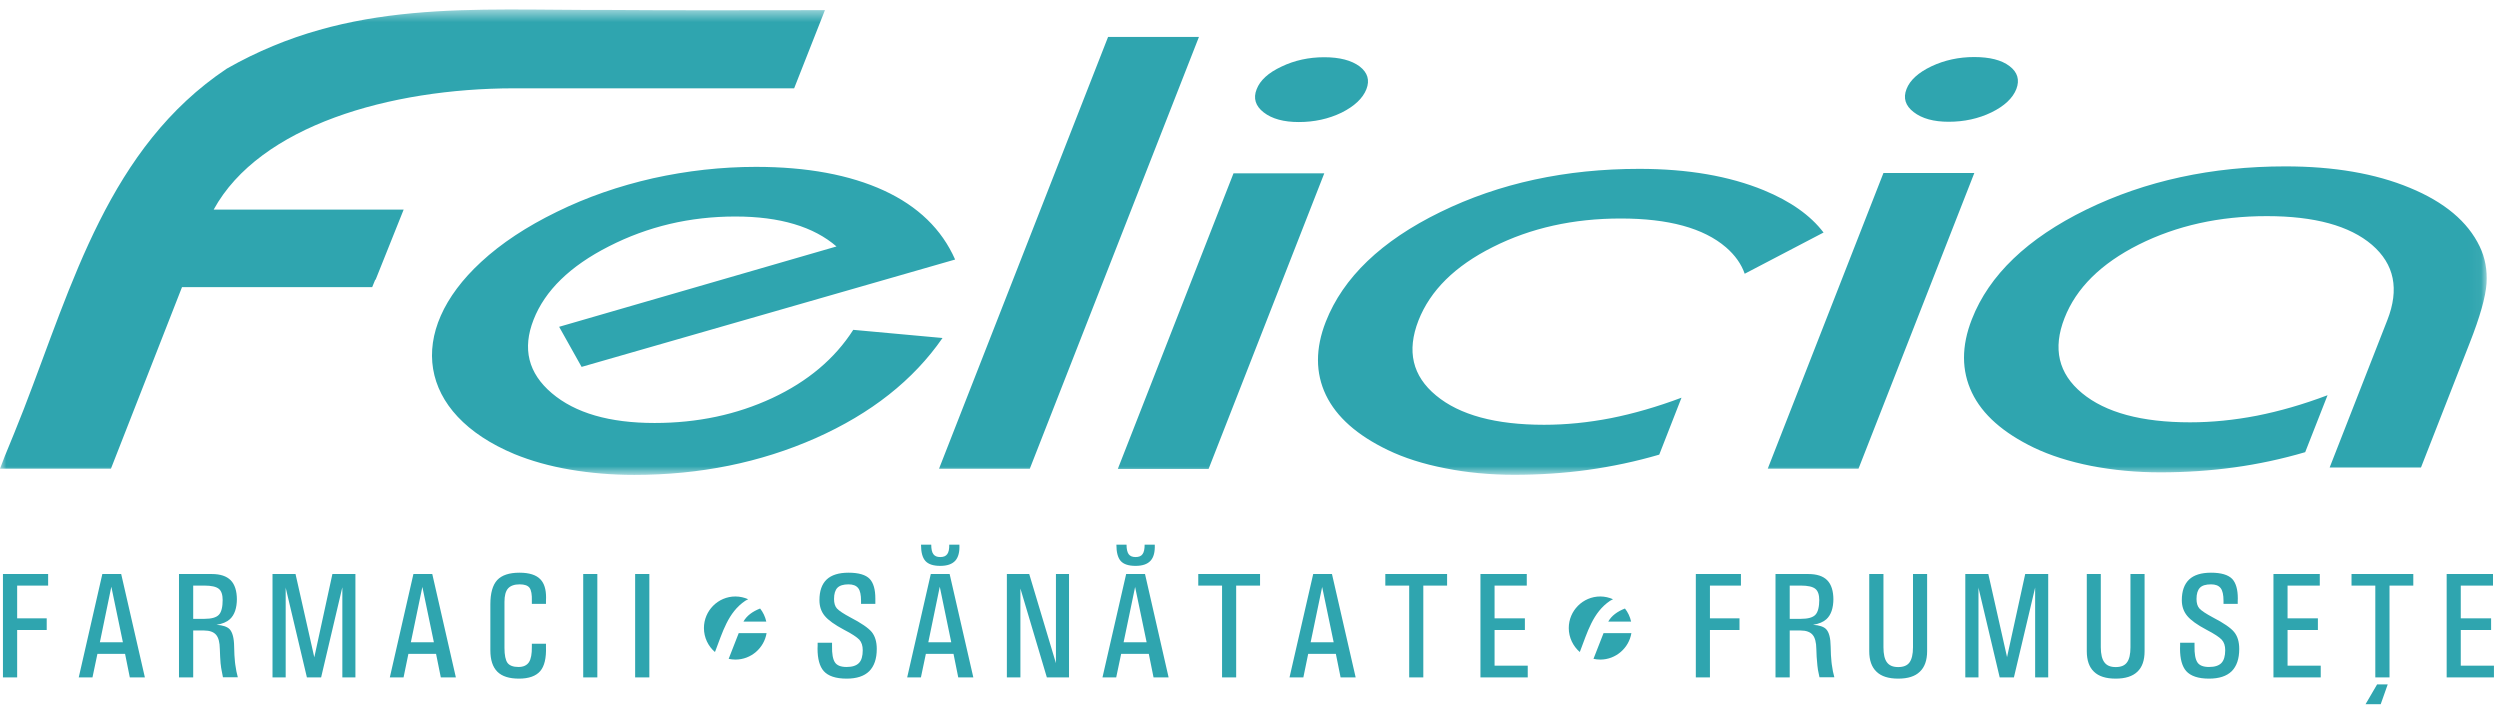
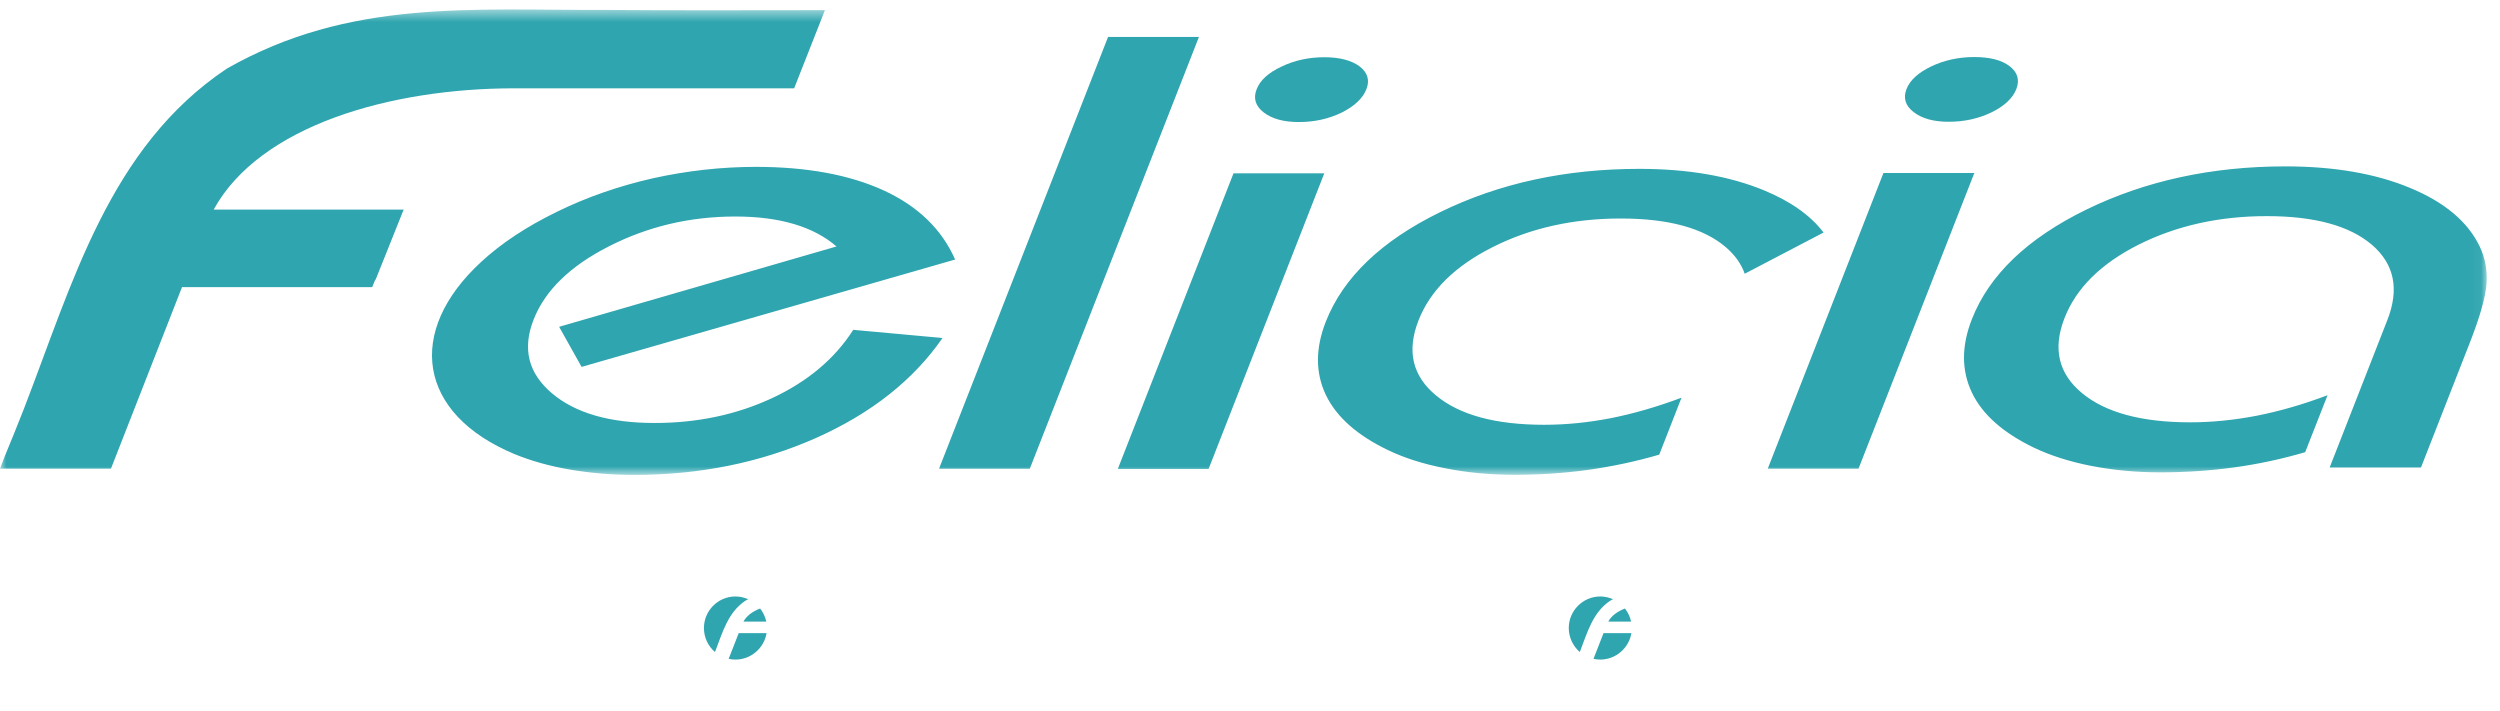
<svg xmlns="http://www.w3.org/2000/svg" xmlns:xlink="http://www.w3.org/1999/xlink" width="197px" height="56px" viewBox="0 0 197 56" version="1.1">
  <title>Group 10</title>
  <defs>
    <polygon id="path-1" points="0 0.508 195.954 0.508 195.954 37.184 0 37.184" />
  </defs>
  <g id="Page-1" stroke="none" stroke-width="1" fill="none" fill-rule="evenodd">
    <g id="Logo/header" transform="translate(0, -2)">
      <g id="Group-10" transform="translate(0, 2)">
        <g id="Group-3" transform="translate(0, 0.239)">
          <mask id="mask-2" fill="white">
            <use xlink:href="#path-1" />
          </mask>
          <g id="Clip-2" />
          <path d="M62.579,6.72 L40.47,6.72 C30.747,6.735 20.473,9.654 16.837,16.277 L31.808,16.277 L29.597,21.803 L29.568,21.803 L29.329,22.385 L14.343,22.385 L8.743,36.691 L-0,36.691 L0.373,35.72 L1.113,33.913 L1.874,32.002 C5.704,22.124 8.602,11.357 17.876,5.167 C27.56,-0.344 37.14,0.582 47.943,0.545 C53.633,0.59 59.316,0.56 65.005,0.56 L62.579,6.72 Z M183.576,36.601 L188.123,24.983 C189.079,22.542 188.676,20.578 186.913,19.055 C185.151,17.547 182.38,16.792 178.625,16.792 C174.884,16.792 171.524,17.539 168.537,19.032 C165.551,20.533 163.603,22.467 162.683,24.827 C161.743,27.231 162.206,29.202 164.065,30.74 C165.916,32.271 168.762,33.04 172.577,33.04 C174.31,33.04 176.072,32.861 177.849,32.517 C179.619,32.166 181.477,31.636 183.411,30.904 L181.649,35.392 C179.82,35.929 177.946,36.333 176.042,36.594 C174.153,36.855 172.197,36.982 170.233,36.982 C168.336,36.982 166.514,36.811 164.79,36.475 C163.05,36.131 161.549,35.646 160.28,35.041 C157.86,33.876 156.217,32.435 155.389,30.703 C154.56,28.963 154.553,27.037 155.381,24.924 C156.74,21.437 159.756,18.547 164.401,16.277 C169.06,14.007 174.294,12.872 180.089,12.872 C183.904,12.872 187.174,13.432 189.893,14.56 C192.625,15.687 194.462,17.225 195.403,19.189 C195.829,20.078 196.007,21.048 195.94,22.101 C195.866,23.154 195.425,24.729 194.603,26.813 L190.773,36.601 L183.576,36.601 Z M150.236,6.772 C150.506,6.078 151.163,5.48 152.193,4.988 C153.223,4.502 154.359,4.256 155.56,4.256 C156.785,4.256 157.719,4.487 158.353,4.973 C158.987,5.451 159.16,6.063 158.89,6.772 C158.607,7.496 157.949,8.116 156.927,8.616 C155.912,9.109 154.776,9.356 153.56,9.356 C152.38,9.356 151.461,9.109 150.796,8.594 C150.147,8.094 149.953,7.489 150.236,6.772 L150.236,6.772 Z M139.299,36.691 L146.451,36.691 L155.576,13.395 L148.415,13.395 L139.299,36.691 Z M99.023,6.795 C99.292,6.093 99.941,5.495 100.98,5.01 C102.003,4.517 103.137,4.271 104.346,4.271 C105.571,4.271 106.497,4.517 107.14,4.995 C107.767,5.48 107.953,6.078 107.67,6.795 C107.386,7.511 106.729,8.131 105.713,8.639 C104.69,9.132 103.563,9.378 102.346,9.378 C101.166,9.378 100.24,9.132 99.576,8.616 C98.933,8.116 98.74,7.504 99.023,6.795 L99.023,6.795 Z M88.084,36.713 L95.237,36.713 L104.354,13.417 L97.201,13.417 L88.084,36.713 Z M137.483,21.332 C137.215,20.563 136.723,19.869 136.006,19.249 C134.243,17.733 131.473,16.979 127.717,16.979 C123.969,16.979 120.616,17.726 117.637,19.227 C114.643,20.727 112.702,22.654 111.776,25.013 C110.836,27.425 111.299,29.389 113.165,30.927 C115.016,32.465 117.861,33.234 121.676,33.234 C123.409,33.234 125.171,33.055 126.94,32.711 C128.71,32.36 130.57,31.823 132.503,31.099 L130.749,35.586 C128.912,36.124 127.046,36.519 125.133,36.788 C123.245,37.049 121.289,37.176 119.325,37.176 C117.429,37.176 115.607,37.005 113.882,36.661 C112.15,36.325 110.641,35.84 109.372,35.228 C106.96,34.07 105.317,32.629 104.481,30.889 C103.653,29.157 103.645,27.223 104.473,25.11 C105.84,21.631 108.849,18.741 113.5,16.471 C118.153,14.194 123.386,13.067 129.18,13.067 C132.997,13.067 136.266,13.634 138.992,14.754 C141.09,15.62 142.659,16.725 143.696,18.084 L137.483,21.332 Z M74.271,26.395 L67.237,25.752 C65.781,28.03 63.646,29.822 60.853,31.128 C58.046,32.435 54.963,33.092 51.58,33.092 C48.026,33.092 45.323,32.308 43.479,30.74 C41.626,29.165 41.149,27.238 42.045,24.953 C42.94,22.661 44.92,20.727 47.98,19.174 C51.05,17.606 54.365,16.822 57.949,16.822 C59.711,16.822 61.256,17.024 62.579,17.42 C63.914,17.815 65.027,18.413 65.916,19.182 L44.06,25.513 L45.83,28.672 L75.264,20.212 C74.211,17.83 72.344,16.016 69.656,14.776 C66.961,13.537 63.587,12.91 59.562,12.91 C56.843,12.91 54.14,13.216 51.467,13.806 C48.773,14.418 46.241,15.292 43.874,16.456 C41.485,17.621 39.499,18.935 37.916,20.399 C31.949,25.894 32.913,32.36 40.536,35.541 C41.85,36.079 43.306,36.489 44.92,36.766 C46.54,37.042 48.22,37.184 49.982,37.184 C55.149,37.184 59.913,36.213 64.273,34.287 C68.641,32.345 71.971,29.717 74.271,26.395 L74.271,26.395 Z M73.994,36.699 L87.316,2.673 L94.476,2.673 L81.147,36.699 L73.994,36.699 Z" id="Fill-1" fill="#2FA5AF" mask="url(#mask-2)" />
        </g>
-         <path d="M192.797,53.379 L192.797,45.233 L196.448,45.233 L196.448,46.144 L193.909,46.144 L193.909,48.727 L196.299,48.727 L196.299,49.646 L193.909,49.646 L193.909,52.453 L196.523,52.453 L196.523,53.379 L192.797,53.379 Z M186.405,55.492 L187.316,53.931 L188.152,53.931 L187.6,55.492 L186.405,55.492 Z M187.174,53.379 L187.174,46.144 L185.3,46.144 L185.3,45.233 L190.168,45.233 L190.168,46.144 L188.294,46.144 L188.294,53.379 L187.174,53.379 Z M179.148,53.379 L179.148,45.233 L182.799,45.233 L182.799,46.144 L180.26,46.144 L180.26,48.727 L182.65,48.727 L182.65,49.646 L180.26,49.646 L180.26,52.453 L182.874,52.453 L182.874,53.379 L179.148,53.379 Z M175.213,47.585 L175.213,47.346 C175.213,46.875 175.139,46.539 174.989,46.345 C174.832,46.144 174.579,46.047 174.227,46.047 C173.816,46.047 173.525,46.136 173.354,46.315 C173.174,46.502 173.085,46.793 173.085,47.197 C173.085,47.525 173.159,47.779 173.316,47.951 C173.48,48.13 173.832,48.361 174.376,48.653 C175.228,49.093 175.788,49.481 176.049,49.802 C176.318,50.131 176.452,50.571 176.452,51.139 C176.452,51.915 176.251,52.498 175.856,52.894 C175.459,53.282 174.862,53.476 174.07,53.476 C173.227,53.476 172.622,53.274 172.271,52.879 C171.95,52.513 171.786,51.923 171.786,51.109 L171.793,50.885 L171.793,50.646 L172.928,50.646 L172.928,50.885 C172.913,51.52 172.995,51.96 173.159,52.199 C173.316,52.438 173.622,52.558 174.07,52.558 C174.526,52.558 174.847,52.453 175.048,52.244 C175.243,52.042 175.347,51.699 175.347,51.236 C175.347,50.885 175.258,50.609 175.071,50.407 C174.892,50.213 174.488,49.944 173.869,49.623 C173.137,49.235 172.637,48.877 172.353,48.533 C172.069,48.19 171.927,47.779 171.927,47.294 C171.927,46.569 172.122,46.032 172.502,45.666 C172.883,45.307 173.459,45.128 174.227,45.128 C175.026,45.128 175.579,45.293 175.9,45.621 C176.191,45.935 176.34,46.45 176.34,47.159 L176.333,47.346 L176.333,47.585 L175.213,47.585 Z M168.993,51.311 C168.993,52.035 168.806,52.573 168.426,52.931 C168.045,53.297 167.47,53.476 166.716,53.476 C165.954,53.476 165.379,53.297 165.006,52.931 C164.626,52.573 164.439,52.035 164.439,51.311 L164.439,45.233 L165.543,45.233 L165.543,51.005 C165.543,51.542 165.64,51.945 165.827,52.192 C166.014,52.446 166.306,52.565 166.716,52.565 C167.134,52.565 167.426,52.446 167.604,52.199 C167.791,51.953 167.88,51.557 167.88,51.005 L167.88,45.233 L168.993,45.233 L168.993,51.311 Z M155.904,53.379 L154.866,53.379 L154.866,45.233 L156.68,45.233 L158.159,51.796 L158.152,51.796 L159.586,45.233 L161.399,45.233 L161.399,53.379 L160.369,53.379 L160.369,46.301 L158.696,53.379 L157.576,53.379 L155.896,46.278 L155.904,46.278 L155.904,53.379 Z M151.857,51.311 C151.857,52.035 151.663,52.573 151.282,52.931 C150.909,53.297 150.341,53.476 149.58,53.476 C148.819,53.476 148.243,53.297 147.87,52.931 C147.489,52.573 147.296,52.035 147.296,51.311 L147.296,45.233 L148.416,45.233 L148.416,51.005 C148.416,51.542 148.504,51.945 148.691,52.192 C148.878,52.446 149.169,52.565 149.58,52.565 C149.99,52.565 150.289,52.446 150.469,52.199 C150.647,51.953 150.744,51.557 150.744,51.005 L150.744,45.233 L151.857,45.233 L151.857,51.311 Z M141.03,48.765 L141.912,48.765 C142.472,48.765 142.852,48.66 143.054,48.443 C143.255,48.234 143.36,47.831 143.36,47.234 L143.36,47.316 C143.36,46.868 143.255,46.562 143.046,46.398 C142.845,46.233 142.464,46.144 141.912,46.144 L141.03,46.144 L141.03,48.765 Z M139.91,53.379 L139.91,45.233 L142.494,45.233 C143.166,45.233 143.666,45.397 143.987,45.726 C144.309,46.054 144.472,46.569 144.472,47.256 L144.472,47.174 C144.472,47.921 144.286,48.458 143.92,48.794 C143.681,49.011 143.33,49.16 142.867,49.235 C143.36,49.265 143.711,49.384 143.898,49.578 C144.129,49.817 144.248,50.273 144.256,50.945 C144.263,51.438 144.286,51.841 144.323,52.177 L144.346,52.363 C144.375,52.58 144.405,52.752 144.435,52.909 C144.466,53.058 144.502,53.207 144.547,53.371 L143.376,53.371 C143.323,53.118 143.285,52.923 143.255,52.789 C143.233,52.647 143.219,52.535 143.211,52.446 L143.196,52.274 C143.159,51.938 143.136,51.557 143.128,51.146 C143.121,50.616 143.024,50.243 142.83,50.019 C142.643,49.802 142.33,49.683 141.896,49.683 L141.03,49.683 L141.03,53.379 L139.91,53.379 Z M133.631,53.379 L133.631,45.233 L137.186,45.233 L137.186,46.144 L134.743,46.144 L134.743,48.727 L137.073,48.727 L137.073,49.646 L134.743,49.646 L134.743,53.379 L133.631,53.379 Z M116.659,53.379 L116.659,45.233 L120.31,45.233 L120.31,46.144 L117.772,46.144 L117.772,48.727 L120.161,48.727 L120.161,49.646 L117.772,49.646 L117.772,52.453 L120.386,52.453 L120.386,53.379 L116.659,53.379 Z M111.044,53.379 L111.044,46.144 L109.163,46.144 L109.163,45.233 L114.031,45.233 L114.031,46.144 L112.157,46.144 L112.157,53.379 L111.044,53.379 Z M104.19,46.233 L103.279,50.609 L105.093,50.609 L104.182,46.233 L104.19,46.233 Z M101.614,53.379 L103.48,45.233 L104.959,45.233 L106.826,53.379 L105.639,53.379 L105.266,51.527 L103.085,51.527 L102.704,53.379 L101.614,53.379 Z M96.298,53.379 L96.298,46.144 L94.423,46.144 L94.423,45.233 L99.292,45.233 L99.292,46.144 L97.41,46.144 L97.41,53.379 L96.298,53.379 Z M89.48,44.591 C88.935,44.591 88.547,44.464 88.316,44.21 C88.084,43.949 87.972,43.523 87.972,42.918 L88.771,42.918 C88.771,43.262 88.831,43.515 88.935,43.665 C89.047,43.822 89.234,43.896 89.48,43.896 C89.742,43.896 89.928,43.822 90.033,43.665 C90.146,43.515 90.197,43.262 90.197,42.918 L90.996,42.918 C91.019,43.486 90.914,43.911 90.668,44.18 C90.421,44.456 90.026,44.591 89.48,44.591 L89.48,44.591 Z M89.451,46.233 L88.54,50.609 L90.354,50.609 L89.443,46.233 L89.451,46.233 Z M86.875,53.379 L88.741,45.233 L90.227,45.233 L92.086,53.379 L90.899,53.379 L90.526,51.527 L88.346,51.527 L87.957,53.379 L86.875,53.379 Z M80.408,53.379 L79.341,53.379 L79.341,45.233 L81.103,45.233 L83.208,52.259 L83.208,45.233 L84.239,45.233 L84.239,53.379 L82.492,53.379 L80.408,46.375 L80.408,53.379 Z M74.092,44.591 C73.547,44.591 73.159,44.464 72.927,44.21 C72.688,43.949 72.576,43.523 72.576,42.918 L73.382,42.918 C73.382,43.262 73.435,43.515 73.547,43.665 C73.659,43.822 73.838,43.896 74.092,43.896 C74.353,43.896 74.532,43.822 74.644,43.665 C74.756,43.515 74.808,43.262 74.801,42.918 L75.6,42.918 C75.63,43.486 75.518,43.911 75.279,44.18 C75.026,44.456 74.637,44.591 74.092,44.591 L74.092,44.591 Z M74.054,46.233 L73.151,50.609 L74.958,50.609 L74.054,46.233 Z M71.486,53.379 L73.346,45.233 L74.831,45.233 L76.698,53.379 L75.51,53.379 L75.137,51.527 L72.957,51.527 L72.568,53.379 L71.486,53.379 Z M67.85,47.585 L67.85,47.346 C67.85,46.875 67.782,46.539 67.626,46.345 C67.469,46.144 67.216,46.047 66.864,46.047 C66.461,46.047 66.17,46.136 65.99,46.315 C65.811,46.502 65.722,46.793 65.722,47.197 C65.722,47.525 65.796,47.779 65.953,47.951 C66.117,48.13 66.469,48.361 67.013,48.653 C67.864,49.093 68.424,49.481 68.693,49.802 C68.955,50.131 69.089,50.571 69.089,51.139 C69.089,51.915 68.887,52.498 68.492,52.894 C68.096,53.282 67.506,53.476 66.715,53.476 C65.863,53.476 65.259,53.274 64.908,52.879 C64.587,52.513 64.422,51.923 64.422,51.109 L64.43,50.885 L64.43,50.646 L65.565,50.646 L65.565,50.885 C65.55,51.52 65.632,51.96 65.796,52.199 C65.953,52.438 66.259,52.558 66.715,52.558 C67.155,52.558 67.484,52.453 67.685,52.244 C67.887,52.042 67.984,51.699 67.984,51.236 C67.984,50.885 67.894,50.609 67.715,50.407 C67.528,50.213 67.133,49.944 66.506,49.623 C65.781,49.235 65.274,48.877 64.99,48.533 C64.706,48.19 64.572,47.779 64.572,47.294 C64.572,46.569 64.759,46.032 65.139,45.666 C65.52,45.307 66.096,45.128 66.864,45.128 C67.663,45.128 68.223,45.293 68.536,45.621 C68.828,45.935 68.977,46.45 68.977,47.159 L68.977,47.346 L68.977,47.585 L67.85,47.585 Z M50.049,53.379 L51.169,53.379 L51.169,45.233 L50.049,45.233 L50.049,53.379 Z M45.957,53.379 L47.07,53.379 L47.07,45.233 L45.957,45.233 L45.957,53.379 Z M43.023,50.728 L43.023,50.967 C43.053,51.856 42.903,52.498 42.567,52.886 C42.232,53.274 41.672,53.476 40.896,53.476 C40.126,53.476 39.559,53.297 39.192,52.931 C38.827,52.565 38.64,52.005 38.64,51.243 L38.64,47.622 C38.64,46.741 38.819,46.106 39.178,45.711 C39.543,45.322 40.126,45.128 40.94,45.128 C41.709,45.128 42.261,45.307 42.59,45.658 C42.888,45.972 43.03,46.442 43.03,47.077 L43.023,47.346 L43.023,47.585 L41.91,47.585 L41.91,47.346 C41.925,46.853 41.866,46.517 41.731,46.323 C41.589,46.136 41.335,46.047 40.947,46.047 C40.529,46.047 40.223,46.159 40.036,46.368 C39.842,46.584 39.752,46.943 39.752,47.428 L39.752,51.057 C39.752,51.624 39.835,52.02 39.992,52.237 C40.149,52.446 40.439,52.558 40.858,52.558 C41.239,52.558 41.515,52.431 41.679,52.184 C41.843,51.938 41.918,51.527 41.91,50.967 L41.91,50.728 L43.023,50.728 Z M33.286,46.233 L32.375,50.609 L34.19,50.609 L33.279,46.233 L33.286,46.233 Z M30.718,53.379 L32.577,45.233 L34.063,45.233 L35.922,53.379 L34.736,53.379 L34.362,51.527 L32.181,51.527 L31.8,53.379 L30.718,53.379 Z M22.512,53.379 L21.474,53.379 L21.474,45.233 L23.288,45.233 L24.767,51.796 L26.193,45.233 L28.007,45.233 L28.007,53.379 L26.977,53.379 L26.977,46.301 L26.97,46.301 L25.304,53.379 L24.184,53.379 L22.504,46.278 L22.512,46.278 L22.512,53.379 Z M15.224,48.765 L16.106,48.765 C16.666,48.765 17.046,48.66 17.248,48.443 C17.45,48.234 17.547,47.831 17.547,47.234 L17.547,47.316 C17.547,46.868 17.45,46.562 17.24,46.398 C17.039,46.233 16.659,46.144 16.106,46.144 L15.224,46.144 L15.224,48.765 Z M14.104,53.379 L14.104,45.233 L16.688,45.233 C17.36,45.233 17.853,45.397 18.181,45.726 C18.502,46.054 18.667,46.569 18.667,47.256 L18.667,47.174 C18.667,47.921 18.48,48.458 18.114,48.794 C17.875,49.011 17.524,49.16 17.061,49.235 C17.554,49.265 17.898,49.384 18.092,49.578 C18.316,49.817 18.443,50.273 18.45,50.945 C18.458,51.438 18.48,51.841 18.517,52.177 L18.54,52.363 C18.57,52.58 18.599,52.752 18.629,52.909 C18.659,53.058 18.696,53.207 18.741,53.371 L17.569,53.371 C17.517,53.118 17.479,52.923 17.457,52.789 C17.427,52.647 17.412,52.535 17.405,52.446 L17.382,52.274 C17.352,51.938 17.338,51.557 17.323,51.146 C17.315,50.616 17.219,50.243 17.024,50.019 C16.837,49.802 16.524,49.683 16.083,49.683 L15.224,49.683 L15.224,53.379 L14.104,53.379 Z M8.773,46.233 L7.87,50.609 L9.684,50.609 L8.773,46.233 Z M6.205,53.379 L8.064,45.233 L9.55,45.233 L11.416,53.379 L10.229,53.379 L9.856,51.527 L7.676,51.527 L7.287,53.379 L6.205,53.379 Z M0.232,53.379 L0.232,45.233 L3.793,45.233 L3.793,46.144 L1.352,46.144 L1.352,48.727 L3.681,48.727 L3.681,49.646 L1.352,49.646 L1.352,53.379 L0.232,53.379 Z" id="Fill-4" fill="#2FA5AF" />
        <path d="M128.553,49.892 L126.359,49.892 L125.567,51.916 C125.739,51.953 125.918,51.975 126.104,51.975 C127.329,51.975 128.359,51.064 128.553,49.892 M128.046,47.951 C127.463,48.175 126.985,48.518 126.732,48.981 L128.531,48.981 C128.449,48.6 128.277,48.242 128.046,47.951 M126.104,47.002 C126.455,47.002 126.799,47.085 127.106,47.219 C127.03,47.256 126.956,47.294 126.881,47.338 C125.507,48.257 125.082,49.847 124.514,51.311 L124.484,51.378 C123.962,50.922 123.619,50.243 123.619,49.489 C123.619,48.122 124.731,47.002 126.104,47.002" id="Fill-6" fill="#2FA5AF" />
        <path d="M60.406,49.892 L58.21,49.892 L57.419,51.916 C57.59,51.953 57.77,51.975 57.949,51.975 C59.188,51.975 60.211,51.064 60.406,49.892 M59.897,47.951 C59.315,48.175 58.837,48.518 58.584,48.981 L60.383,48.981 C60.3,48.6 60.129,48.242 59.897,47.951 M57.949,47.002 C58.307,47.002 58.65,47.085 58.957,47.219 C58.882,47.256 58.807,47.294 58.733,47.338 C57.359,48.257 56.934,49.847 56.366,51.311 L56.336,51.378 C55.806,50.922 55.47,50.243 55.47,49.489 C55.47,48.122 56.583,47.002 57.949,47.002" id="Fill-8" fill="#2FA5AF" />
      </g>
    </g>
  </g>
</svg>